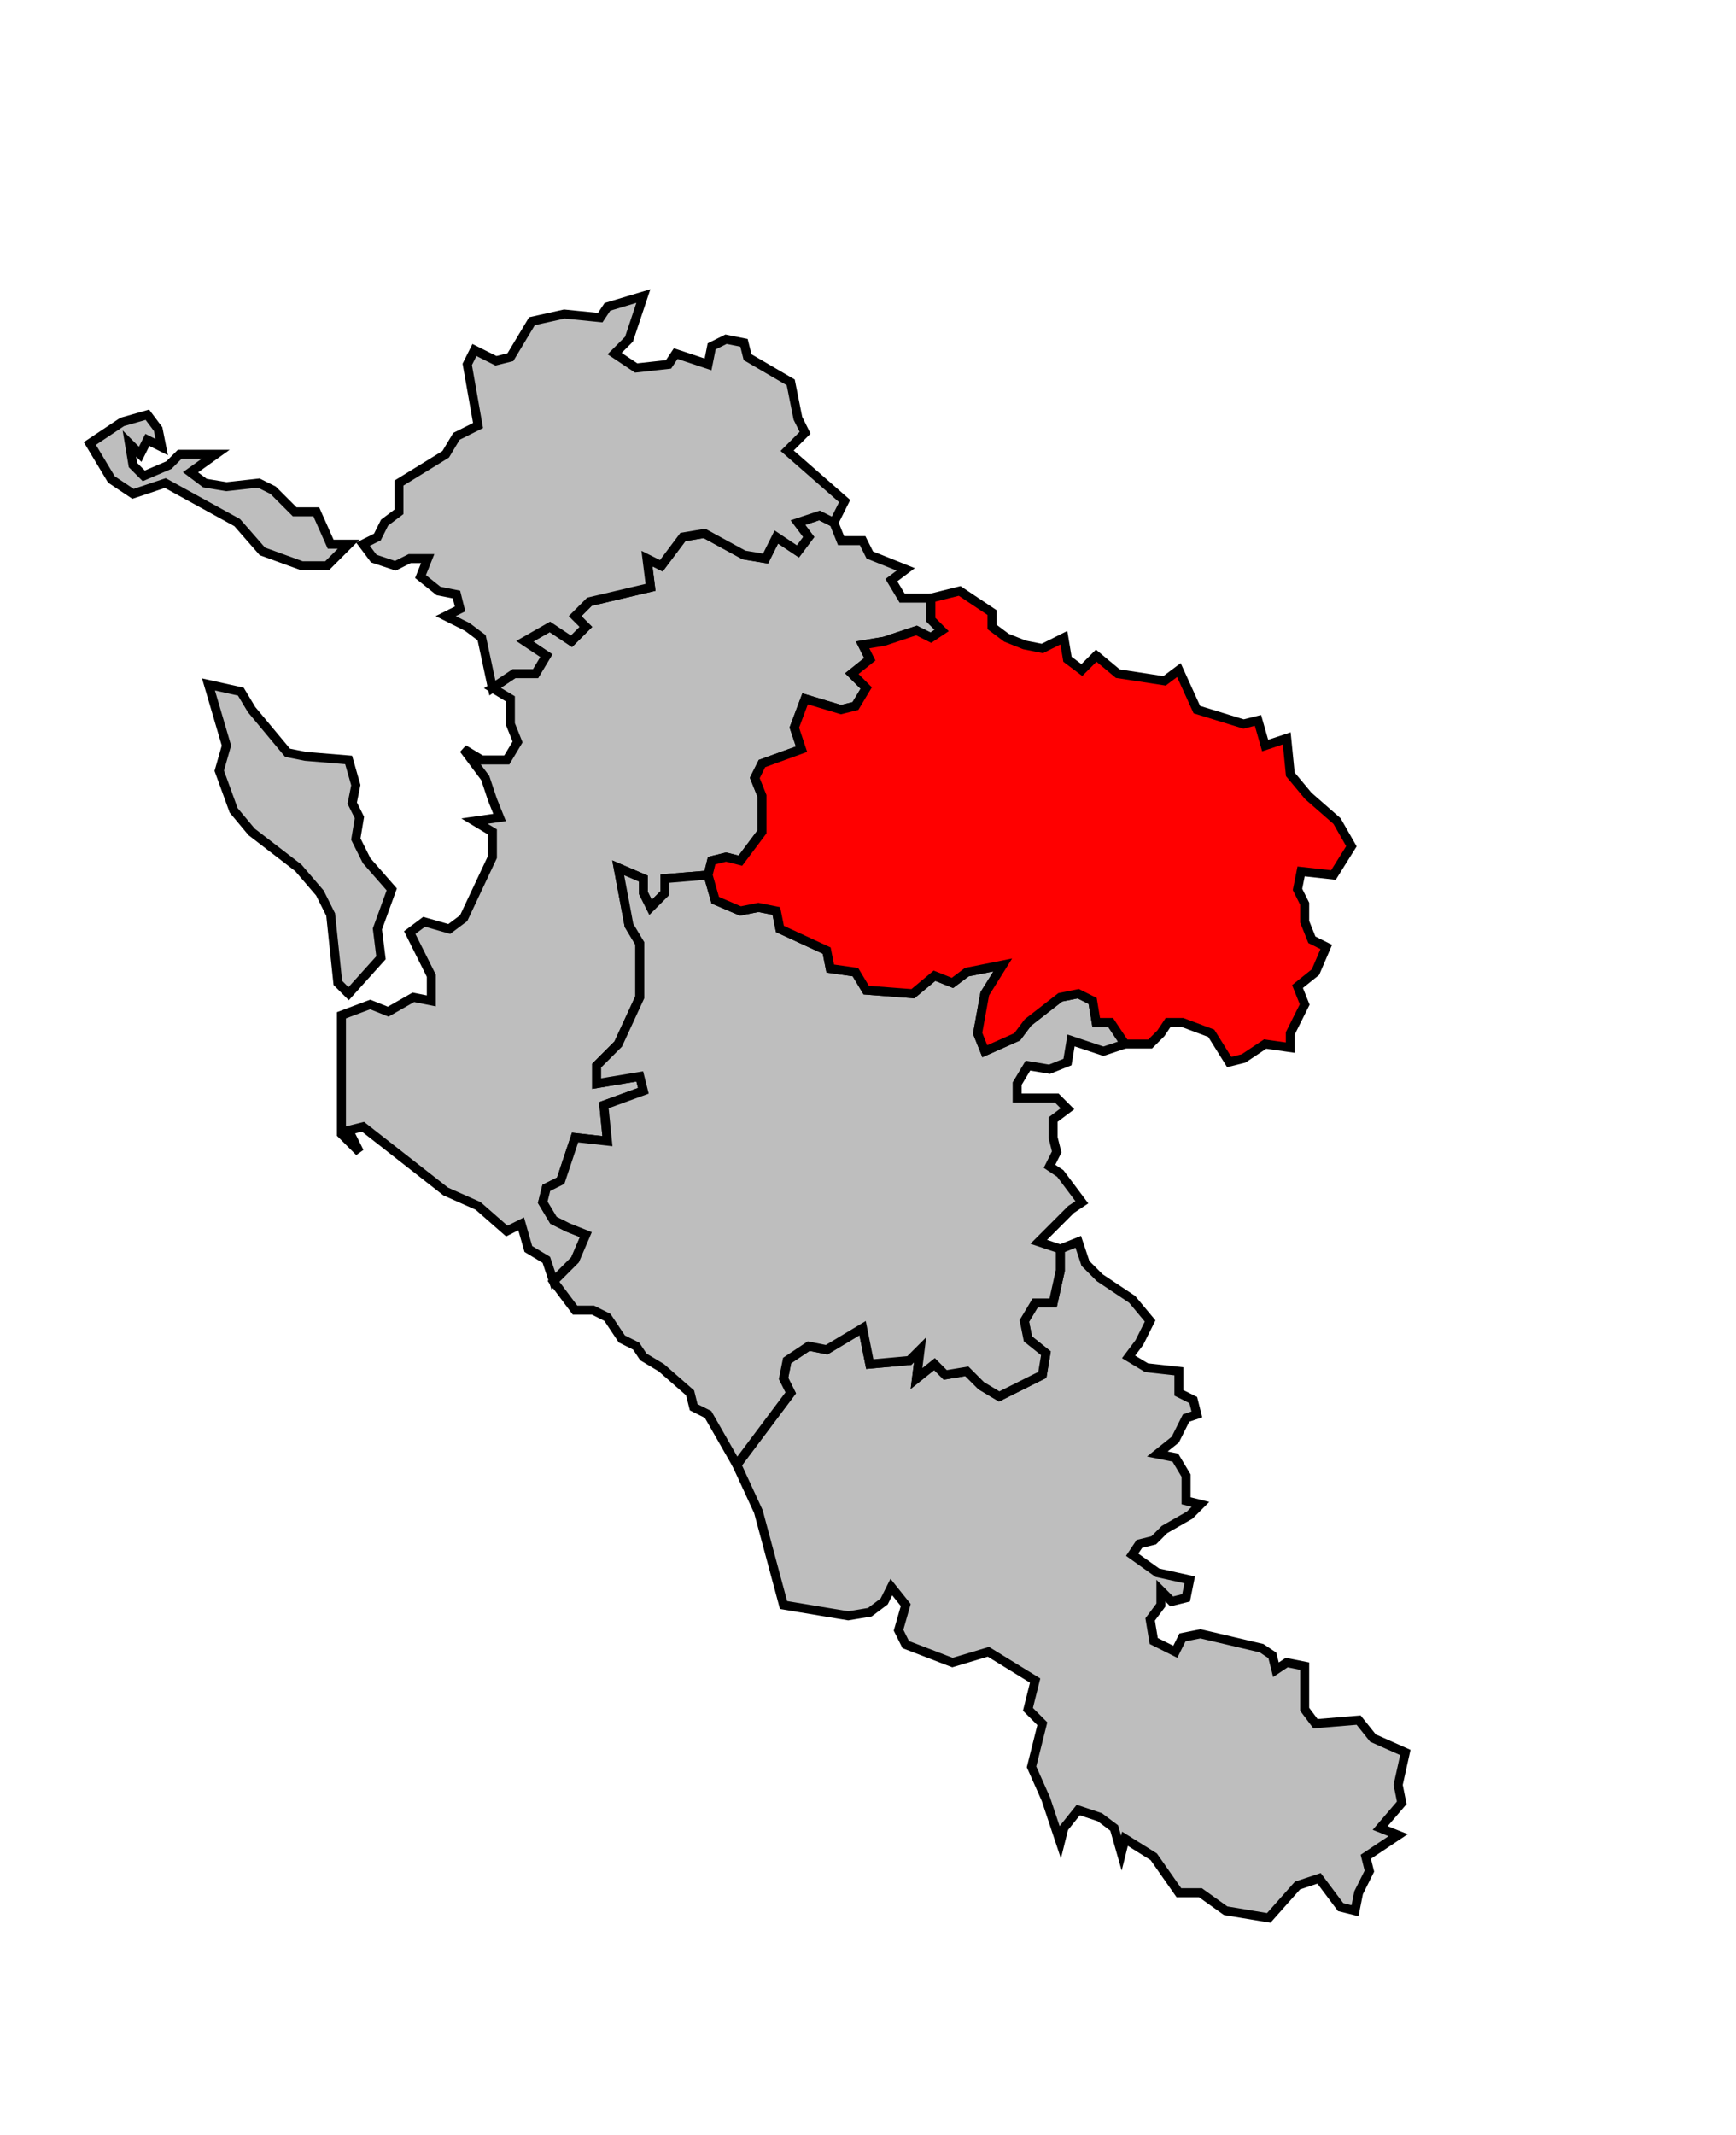
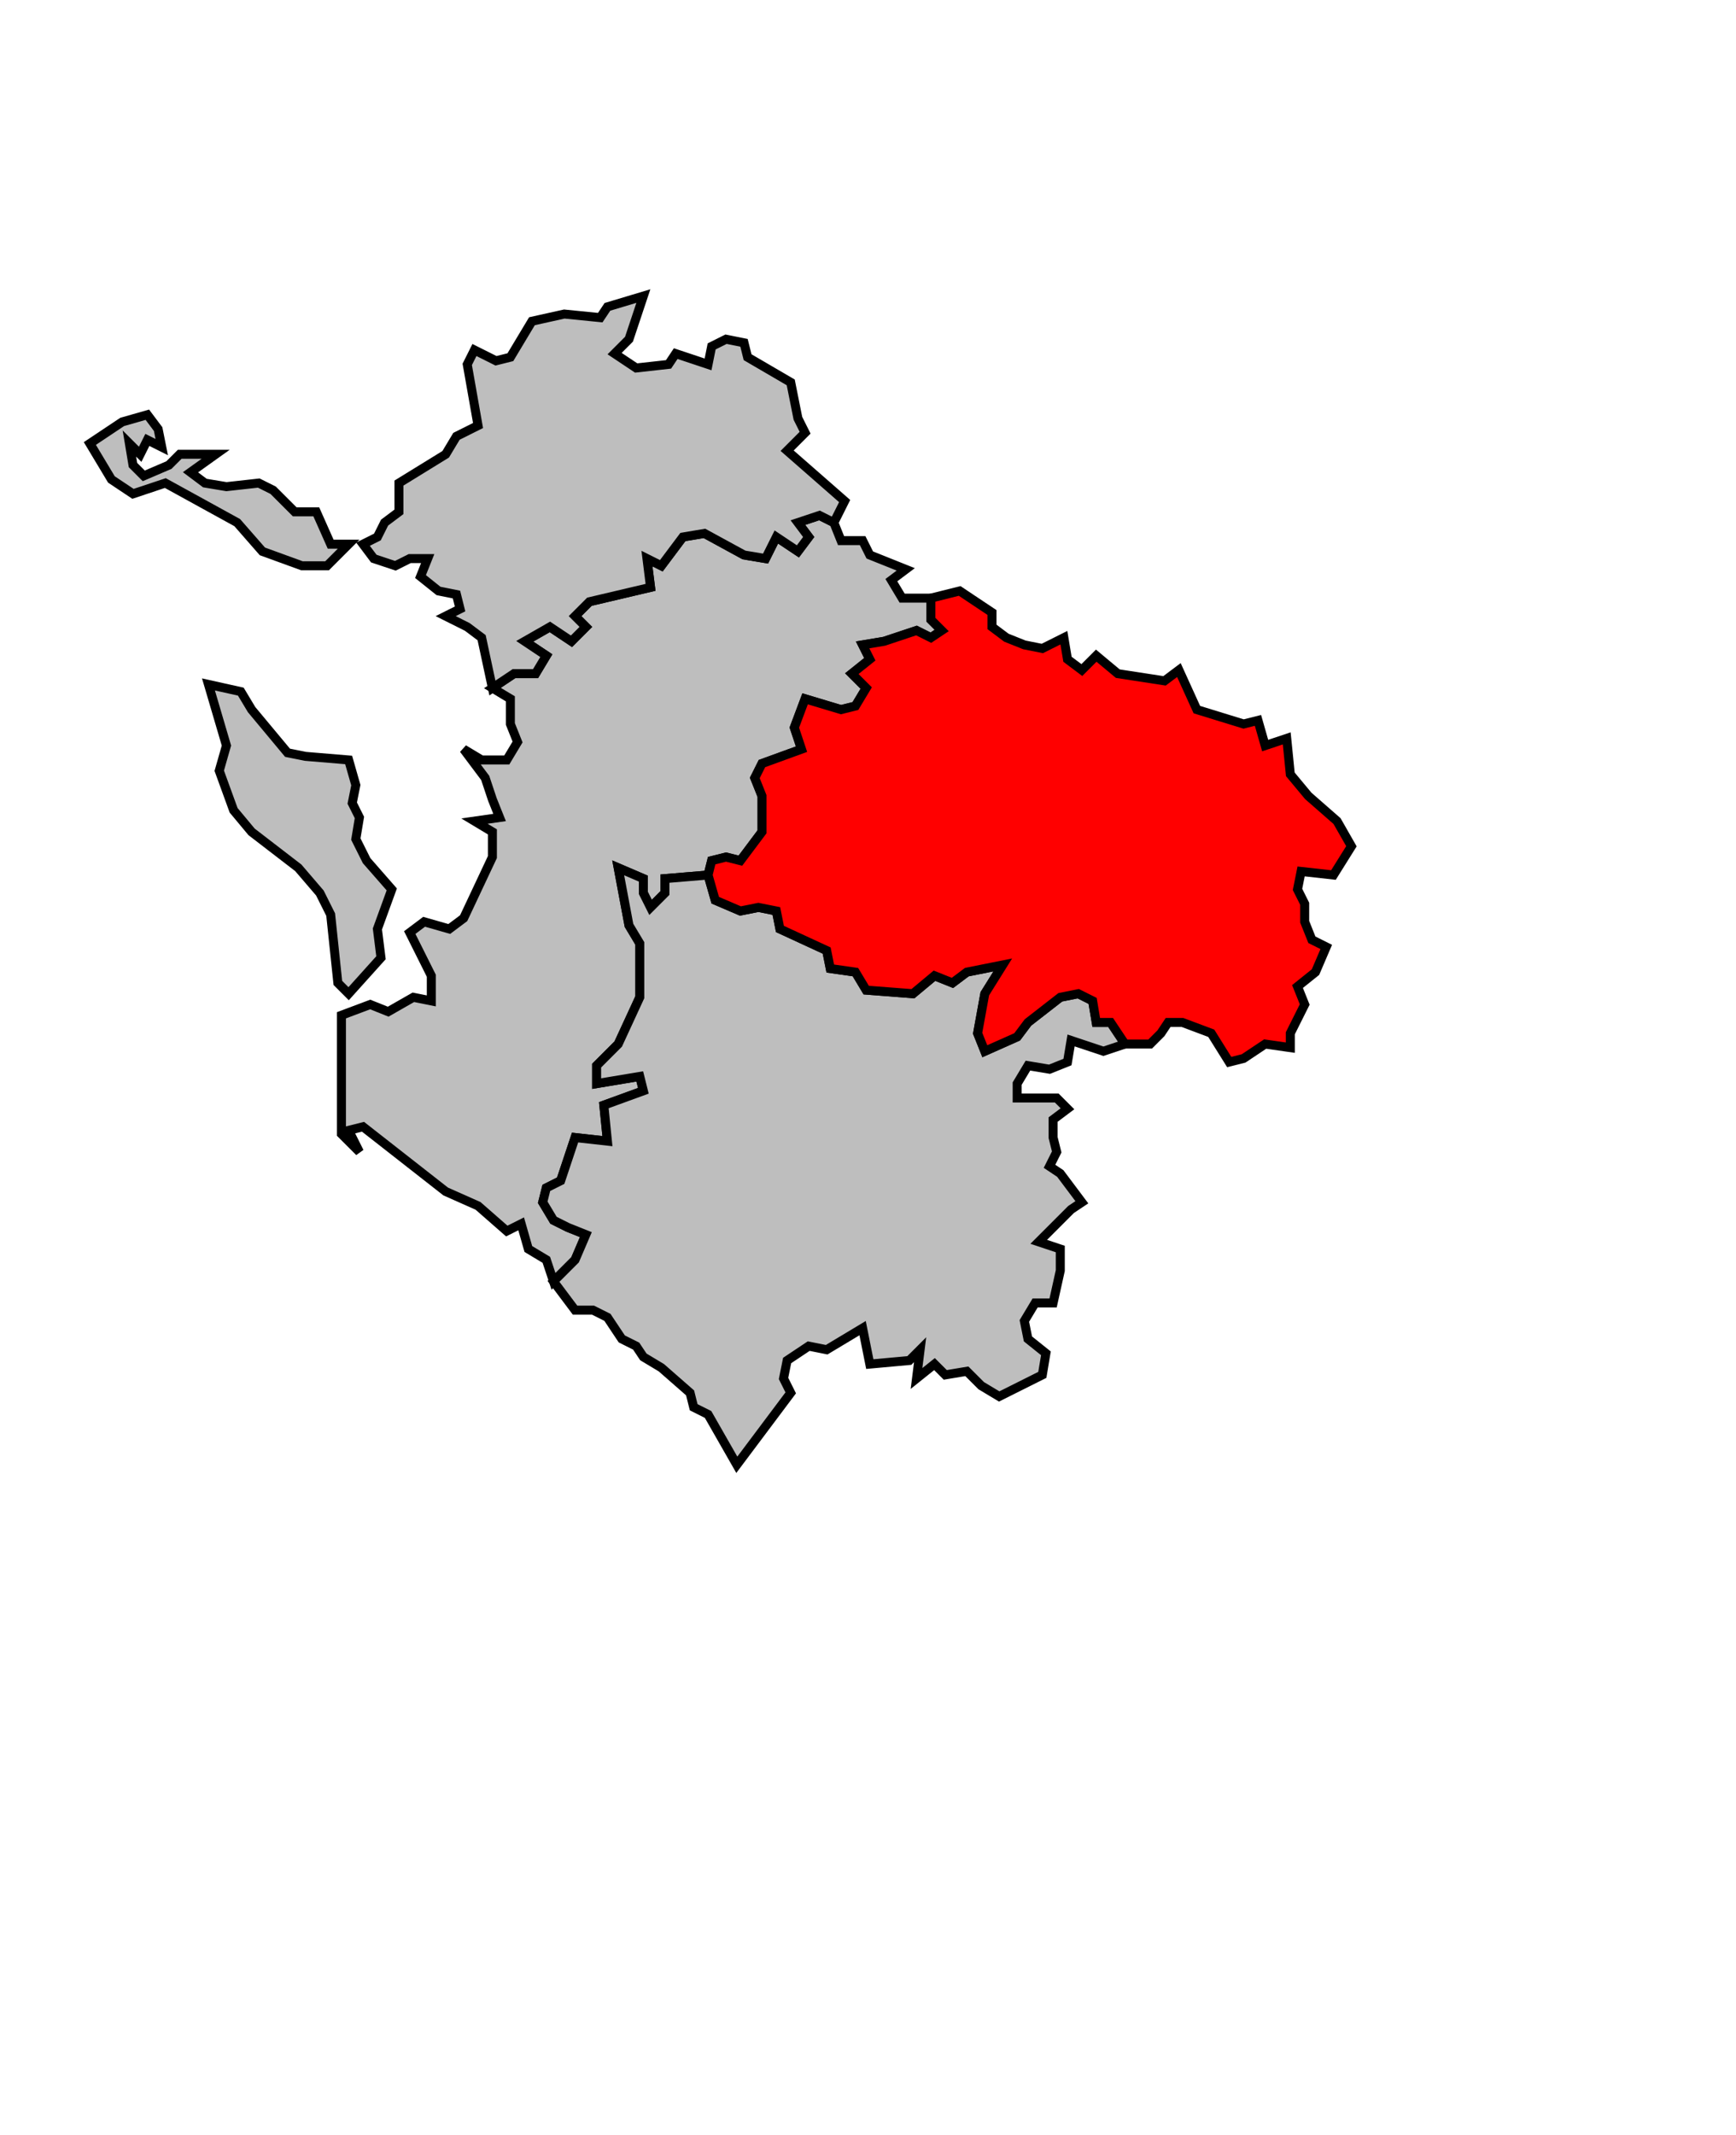
<svg xmlns="http://www.w3.org/2000/svg" width="371px" height="456px" viewBox="92 3 483 479" preserveAspectRatio="xMidYMid meet" version="1.1">
-   <polygon points="297, 353 312, 333 310, 329 311, 324 317, 320 322, 321 332, 315 334, 325 345, 324 348, 321 347, 329 352, 325 355, 328 361, 327 365, 331 370, 334 382, 328 383, 322 378, 318 377, 313 380, 308 385, 308 387, 299 387, 293 392, 291 394, 297 398, 301 407, 307 412, 313 409, 319 406, 323 411, 326 420, 327 420, 333 424, 335 425, 339 422, 340 419, 346 414, 350 419, 351 422, 356 422, 363 426, 364 423, 367 416, 371 413, 374 409, 375 407, 378 414, 383 423, 385 422, 390 418, 391 415, 388 415, 392 412, 396 413, 402 419, 405 421, 401 426, 400 443, 404 446, 406 447, 410 450, 408 455, 409 455, 421 458, 425 470, 424 474, 429 483, 433 481, 442 482, 447 476, 454 481, 456 472, 462 473, 466 470, 472 469, 477 465, 476 459, 468 453, 470 445, 479 433, 477 426, 472 420, 472 413, 462 405, 457 404, 461 402, 454 398, 451 392, 449 388, 454 387, 458 383, 446 379, 437 382, 425 378, 421 380, 413 367, 405 357, 408 344, 403 342, 399 344, 392 340, 387 338, 391 334, 394 328, 395 310, 392 303, 366 297, 353 " style="opacity:1;fill:#bebebe;fill-opacity:1;stroke:#000000;stroke-width:2.5;stroke-miterlimit:4;stroke-dasharray:none;stroke-opacity:1" />
  <polygon points="191, 164 190, 169 192, 173 191, 179 194, 185 201, 193 197, 204 198, 212 189, 222 186, 219 184, 200 181, 194 175, 187 162, 177 157, 171 153, 160 155, 153 150, 136 159, 138 162, 143 172, 155 177, 156 189, 157 191, 164 " style="opacity:1;fill:#bebebe;fill-opacity:1;stroke:#000000;stroke-width:2.5;stroke-miterlimit:4;stroke-dasharray:none;stroke-opacity:1" />
  <polygon points="229, 137 235, 133 241, 133 244, 128 238, 124 245, 120 251, 124 255, 120 252, 117 256, 113 273, 109 272, 101 276, 103 282, 95 288, 94 299, 100 305, 101 308, 95 314, 99 317, 95 314, 91 320, 89 324, 91 326, 96 332, 96 334, 100 344, 104 340, 107 343, 112 351, 112 351, 118 354, 121 351, 123 347, 121 338, 124 332, 125 334, 129 329, 133 333, 137 330, 142 326, 143 316, 140 313, 148 315, 154 304, 158 302, 162 304, 167 304, 177 298, 185 294, 184 290, 185 289, 189 277, 190 277, 194 273, 198 271, 194 271, 190 264, 187 267, 203 270, 208 270, 223 264, 236 258, 242 258, 247 270, 245 271, 249 260, 253 261, 263 252, 262 248, 274 244, 276 243, 280 246, 285 250, 287 255, 289 252, 296 246, 302 244, 296 239, 293 237, 286 233, 288 225, 281 216, 277 193, 259 189, 260 192, 266 187, 261 187, 228 195, 225 200, 227 207, 223 212, 224 212, 217 206, 205 210, 202 217, 204 221, 201 229, 184 229, 177 224, 174 231, 173 229, 168 227, 162 221, 154 226, 157 233, 157 236, 152 234, 147 234, 140 229, 137 " style="opacity:1;fill:#bebebe;fill-opacity:1;stroke:#000000;stroke-width:2.5;stroke-miterlimit:4;stroke-dasharray:none;stroke-opacity:1" />
  <polygon points="222, 47 224, 43 230, 46 234, 45 240, 35 249, 33 259, 34 261, 31 271, 28 267, 40 263, 44 269, 48 278, 47 280, 44 289, 47 290, 42 294, 40 299, 41 300, 45 312, 52 314, 62 316, 66 311, 71 327, 85 324, 91 320, 89 314, 91 317, 95 314, 99 308, 95 305, 101 299, 100 288, 94 282, 95 276, 103 272, 101 273, 109 256, 113 252, 117 255, 120 251, 124 245, 120 238, 124 244, 128 241, 133 235, 133 229, 137 226, 123 222, 120 216, 117 220, 115 219, 111 214, 110 209, 106 211, 101 206, 101 202, 103 196, 101 193, 97 197, 95 199, 91 203, 88 203, 80 216, 72 219, 67 225, 64 222, 47 " style="opacity:1;fill:#bebebe;fill-opacity:1;stroke:#000000;stroke-width:2.5;stroke-miterlimit:4;stroke-dasharray:none;stroke-opacity:1" />
  <polygon points="155, 81 164, 80 168, 82 174, 88 180, 88 184, 97 189, 97 183, 103 176, 103 165, 99 158, 91 138, 80 129, 83 123, 79 117, 69 126, 63 133, 61 136, 65 137, 70 133, 68 131, 72 128, 69 129, 75 132, 78 139, 75 142, 72 152, 72 145, 77 149, 80 155, 81 " style="opacity:1;fill:#bebebe;fill-opacity:1;stroke:#000000;stroke-width:2.5;stroke-miterlimit:4;stroke-dasharray:none;stroke-opacity:1" />
  <polygon points="289, 189 291, 196 298, 199 303, 198 308, 199 309, 204 322, 210 323, 215 330, 216 333, 221 346, 222 352, 217 357, 219 361, 216 371, 214 366, 222 364, 233 366, 238 375, 234 378, 230 387, 223 392, 222 396, 224 397, 230 401, 230 405, 236 399, 238 390, 235 389, 241 384, 243 378, 242 375, 247 375, 251 386, 251 389, 254 385, 257 385, 262 386, 266 384, 270 387, 272 393, 280 390, 282 381, 291 387, 293 387, 299 385, 308 380, 308 377, 313 378, 318 383, 322 382, 328 370, 334 365, 331 361, 327 355, 328 352, 325 347, 329 348, 321 345, 324 334, 325 332, 315 322, 321 317, 320 311, 324 310, 329 312, 333 297, 353 289, 339 285, 337 284, 333 276, 326 271, 323 269, 320 265, 318 261, 312 257, 310 252, 310 246, 302 252, 296 255, 289 250, 287 246, 285 243, 280 244, 276 248, 274 252, 262 261, 263 260, 253 271, 249 270, 245 258, 247 258, 242 264, 236 270, 223 270, 208 267, 203 264, 187 271, 190 271, 194 273, 198 277, 194 277, 190 289, 189 " style="opacity:1;fill:#bebebe;fill-opacity:1;stroke:#000000;stroke-width:2.5;stroke-miterlimit:4;stroke-dasharray:none;stroke-opacity:1" />
  <polygon points="289, 189 290, 185 294, 184 298, 185 304, 177 304, 167 302, 162 304, 158 315, 154 313, 148 316, 140 326, 143 330, 142 333, 137 329, 133 334, 129 332, 125 338, 124 347, 121 351, 123 354, 121 351, 118 351, 112 359, 110 368, 116 368, 120 372, 123 377, 125 382, 126 388, 123 389, 129 393, 132 397, 128 403, 133 416, 135 420, 132 425, 143 438, 147 442, 146 444, 153 450, 151 451, 161 456, 167 464, 174 468, 181 463, 189 454, 188 453, 193 455, 197 455, 202 457, 207 461, 209 458, 216 453, 220 455, 225 451, 233 451, 237 444, 236 438, 240 434, 241 429, 233 421, 230 417, 230 415, 233 412, 236 405, 236 401, 230 397, 230 396, 224 392, 222 387, 223 378, 230 375, 234 366, 238 364, 233 366, 222 371, 214 361, 216 357, 219 352, 217 346, 222 333, 221 330, 216 323, 215 322, 210 309, 204 308, 199 303, 198 298, 199 291, 196 289, 189 " style="opacity:1;fill:#ff0000;fill-opacity:1;stroke:#000000;stroke-width:2.5;stroke-miterlimit:4;stroke-dasharray:none;stroke-opacity:1" />
</svg>